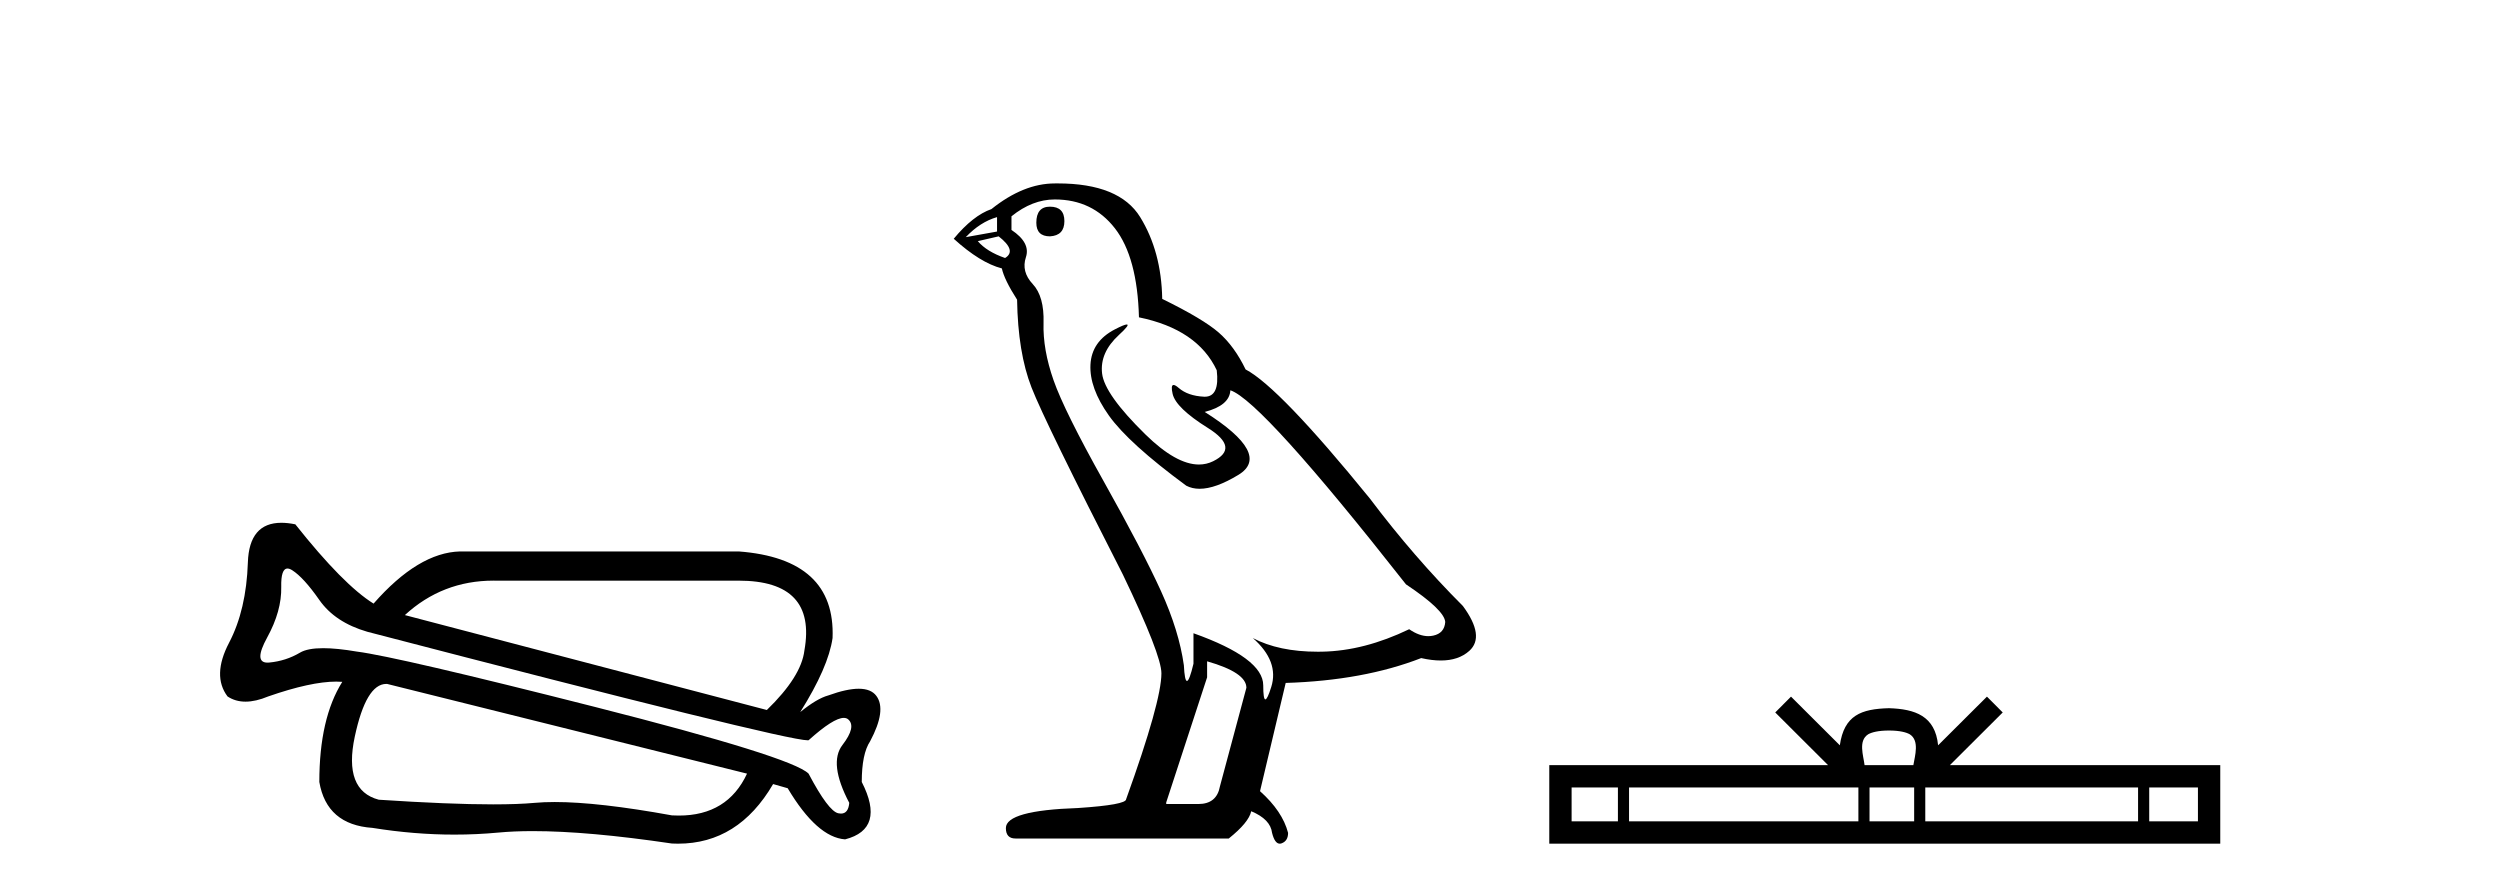
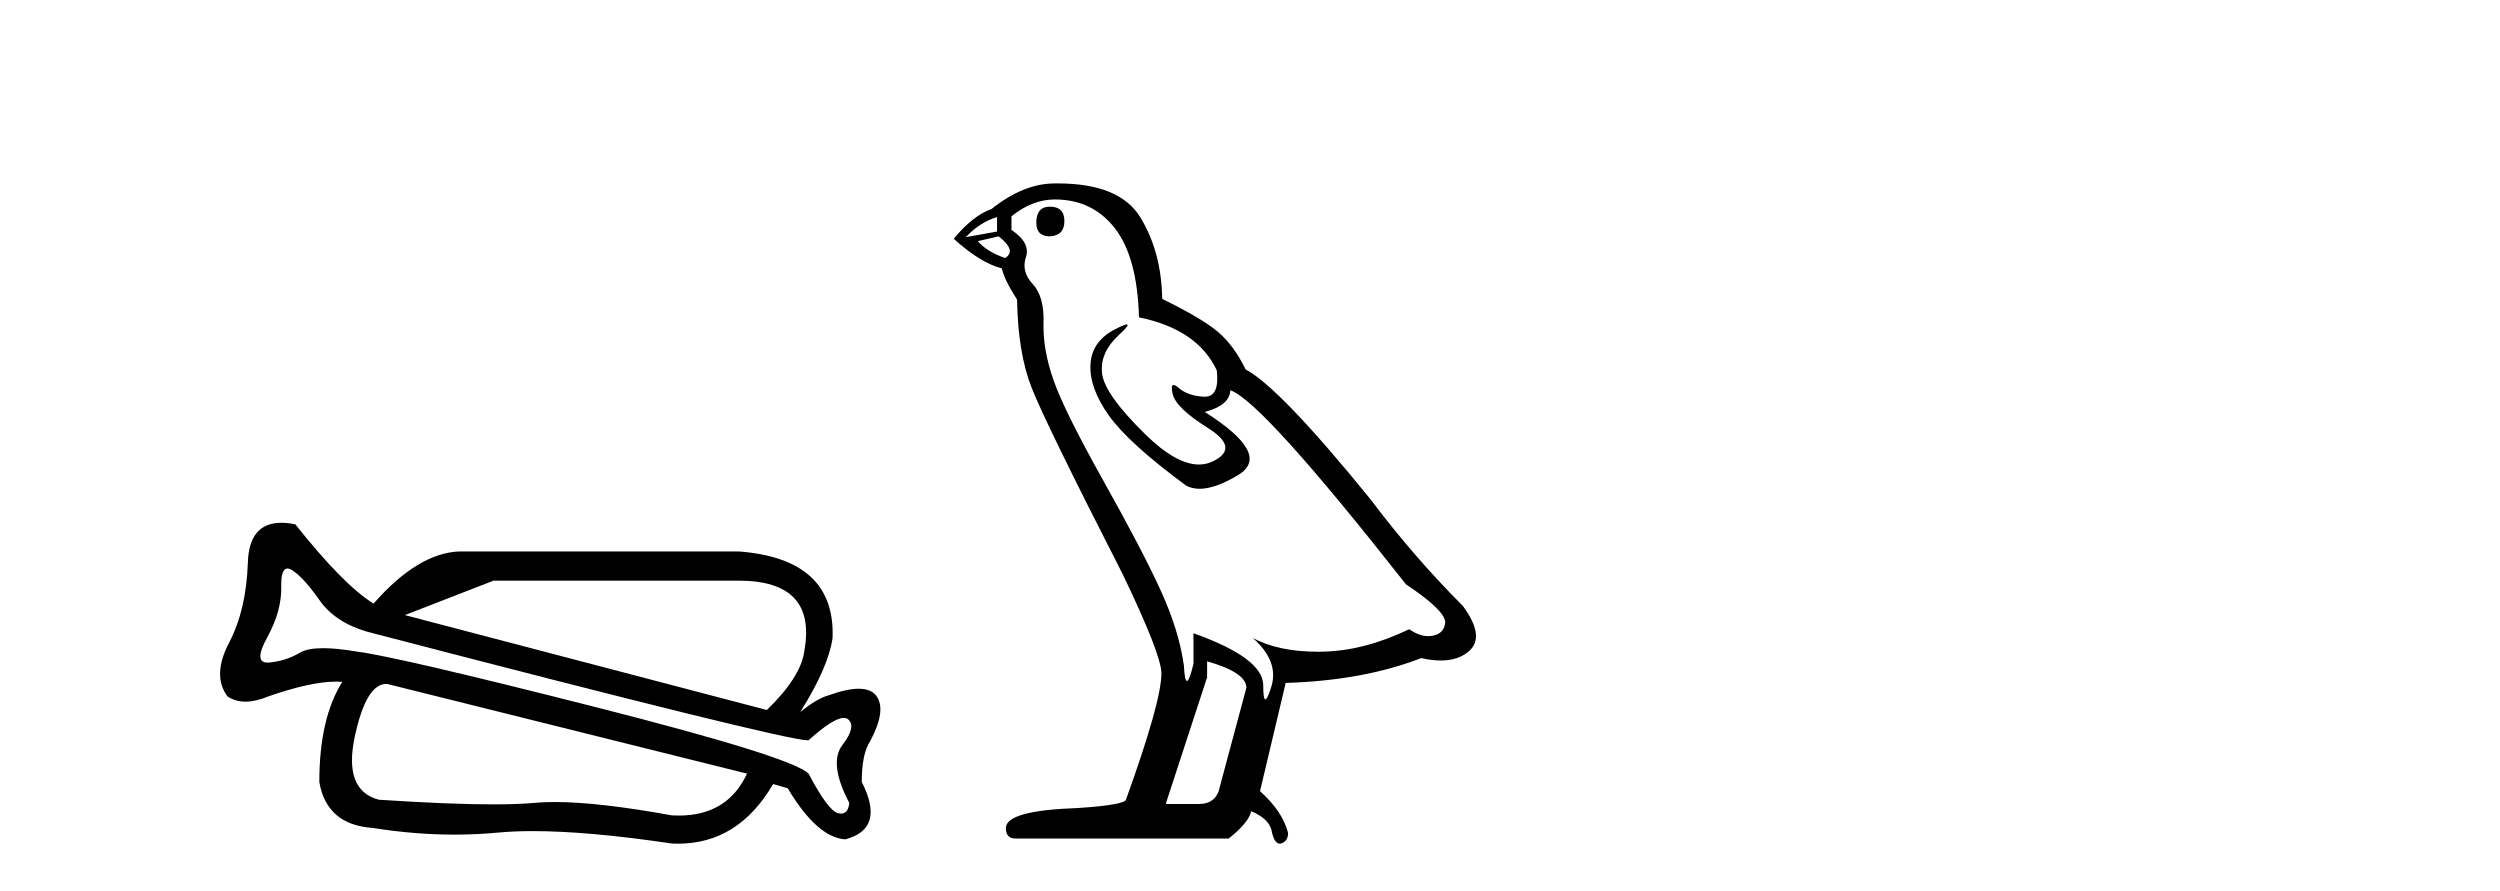
<svg xmlns="http://www.w3.org/2000/svg" width="115.0" height="41.0">
-   <path d="M 22.707 26.709 Q 22.776 26.709 22.846 26.71 L 33.979 26.71 Q 37.578 26.71 37.002 29.925 Q 36.858 31.125 35.275 32.66 L 18.624 28.294 Q 20.348 26.709 22.707 26.709 ZM 13.225 26.152 Q 13.318 26.152 13.441 26.23 Q 13.969 26.566 14.689 27.598 Q 15.409 28.629 16.896 29.061 Q 36.065 34.054 37.159 34.054 Q 37.18 34.054 37.194 34.052 Q 38.337 33.023 38.815 33.023 Q 38.939 33.023 39.018 33.092 Q 39.401 33.428 38.754 34.268 Q 38.106 35.108 39.066 36.931 Q 39.024 37.425 38.684 37.425 Q 38.627 37.425 38.562 37.411 Q 38.106 37.315 37.194 35.587 Q 36.426 34.82 27.357 32.516 Q 18.288 30.213 16.416 29.973 Q 15.498 29.816 14.867 29.816 Q 14.147 29.816 13.801 30.021 Q 13.153 30.405 12.385 30.477 Q 12.343 30.481 12.305 30.481 Q 11.655 30.481 12.29 29.325 Q 12.961 28.102 12.937 26.998 Q 12.919 26.152 13.225 26.152 ZM 17.771 31.46 Q 17.79 31.46 17.808 31.461 L 34.363 35.587 Q 33.466 37.516 31.227 37.516 Q 31.071 37.516 30.908 37.507 Q 27.53 36.893 25.518 36.893 Q 25.015 36.893 24.598 36.931 Q 23.839 37.001 22.683 37.001 Q 20.661 37.001 17.424 36.787 Q 15.792 36.355 16.32 33.884 Q 16.838 31.46 17.771 31.46 ZM 12.943 24.048 Q 11.462 24.048 11.402 25.87 Q 11.33 28.054 10.538 29.565 Q 9.746 31.077 10.466 32.036 Q 10.826 32.276 11.294 32.276 Q 11.762 32.276 12.338 32.036 Q 14.3 31.354 15.465 31.354 Q 15.611 31.354 15.745 31.365 Q 14.689 33.044 14.689 35.971 Q 15.025 37.939 17.136 38.083 Q 19.056 38.392 20.905 38.392 Q 21.922 38.392 22.918 38.299 Q 23.636 38.231 24.51 38.231 Q 27.051 38.231 30.908 38.802 Q 31.05 38.809 31.188 38.809 Q 33.963 38.809 35.563 36.067 L 36.234 36.259 Q 37.578 38.515 38.874 38.611 Q 40.745 38.131 39.641 35.971 Q 39.641 34.676 40.025 34.1 Q 40.793 32.66 40.313 32.012 Q 40.069 31.682 39.501 31.682 Q 38.953 31.682 38.106 31.988 Q 37.578 32.132 36.81 32.756 Q 38.106 30.693 38.298 29.349 Q 38.442 25.702 33.979 25.366 L 21.167 25.366 Q 19.247 25.414 17.184 27.766 Q 15.792 26.902 13.585 24.119 Q 13.236 24.048 12.943 24.048 Z" style="fill:#000000;stroke:none" />
+   <path d="M 22.707 26.709 Q 22.776 26.709 22.846 26.71 L 33.979 26.71 Q 37.578 26.71 37.002 29.925 Q 36.858 31.125 35.275 32.66 L 18.624 28.294 ZM 13.225 26.152 Q 13.318 26.152 13.441 26.23 Q 13.969 26.566 14.689 27.598 Q 15.409 28.629 16.896 29.061 Q 36.065 34.054 37.159 34.054 Q 37.18 34.054 37.194 34.052 Q 38.337 33.023 38.815 33.023 Q 38.939 33.023 39.018 33.092 Q 39.401 33.428 38.754 34.268 Q 38.106 35.108 39.066 36.931 Q 39.024 37.425 38.684 37.425 Q 38.627 37.425 38.562 37.411 Q 38.106 37.315 37.194 35.587 Q 36.426 34.82 27.357 32.516 Q 18.288 30.213 16.416 29.973 Q 15.498 29.816 14.867 29.816 Q 14.147 29.816 13.801 30.021 Q 13.153 30.405 12.385 30.477 Q 12.343 30.481 12.305 30.481 Q 11.655 30.481 12.29 29.325 Q 12.961 28.102 12.937 26.998 Q 12.919 26.152 13.225 26.152 ZM 17.771 31.46 Q 17.79 31.46 17.808 31.461 L 34.363 35.587 Q 33.466 37.516 31.227 37.516 Q 31.071 37.516 30.908 37.507 Q 27.53 36.893 25.518 36.893 Q 25.015 36.893 24.598 36.931 Q 23.839 37.001 22.683 37.001 Q 20.661 37.001 17.424 36.787 Q 15.792 36.355 16.32 33.884 Q 16.838 31.46 17.771 31.46 ZM 12.943 24.048 Q 11.462 24.048 11.402 25.87 Q 11.33 28.054 10.538 29.565 Q 9.746 31.077 10.466 32.036 Q 10.826 32.276 11.294 32.276 Q 11.762 32.276 12.338 32.036 Q 14.3 31.354 15.465 31.354 Q 15.611 31.354 15.745 31.365 Q 14.689 33.044 14.689 35.971 Q 15.025 37.939 17.136 38.083 Q 19.056 38.392 20.905 38.392 Q 21.922 38.392 22.918 38.299 Q 23.636 38.231 24.51 38.231 Q 27.051 38.231 30.908 38.802 Q 31.05 38.809 31.188 38.809 Q 33.963 38.809 35.563 36.067 L 36.234 36.259 Q 37.578 38.515 38.874 38.611 Q 40.745 38.131 39.641 35.971 Q 39.641 34.676 40.025 34.1 Q 40.793 32.66 40.313 32.012 Q 40.069 31.682 39.501 31.682 Q 38.953 31.682 38.106 31.988 Q 37.578 32.132 36.81 32.756 Q 38.106 30.693 38.298 29.349 Q 38.442 25.702 33.979 25.366 L 21.167 25.366 Q 19.247 25.414 17.184 27.766 Q 15.792 26.902 13.585 24.119 Q 13.236 24.048 12.943 24.048 Z" style="fill:#000000;stroke:none" />
  <path d="M 48.298 9.507 Q 47.671 9.507 47.671 10.245 Q 47.671 10.872 48.298 10.872 Q 48.962 10.835 48.962 10.171 Q 48.962 9.507 48.298 9.507 ZM 45.864 9.987 L 45.864 10.651 L 44.426 10.909 Q 45.09 10.208 45.864 9.987 ZM 45.938 10.872 Q 46.786 11.536 46.233 11.868 Q 45.385 11.573 44.979 11.093 L 45.938 10.872 ZM 48.52 9.175 Q 50.253 9.175 51.286 10.503 Q 52.318 11.831 52.392 14.597 Q 55.085 15.15 55.97 17.031 Q 56.113 18.249 55.421 18.249 Q 55.401 18.249 55.38 18.248 Q 54.642 18.211 54.218 17.843 Q 54.064 17.709 53.985 17.709 Q 53.847 17.709 53.941 18.119 Q 54.089 18.765 55.564 19.687 Q 57.039 20.609 55.804 21.217 Q 55.497 21.368 55.151 21.368 Q 54.102 21.368 52.687 19.982 Q 50.806 18.138 50.696 17.179 Q 50.585 16.22 51.47 15.408 Q 51.996 14.926 51.832 14.926 Q 51.719 14.926 51.286 15.15 Q 50.216 15.703 50.161 16.773 Q 50.106 17.843 51.009 19.115 Q 51.913 20.388 54.568 22.342 Q 54.84 22.484 55.183 22.484 Q 55.912 22.484 56.966 21.844 Q 58.515 20.904 55.417 18.949 Q 56.56 18.654 56.597 17.953 Q 58.035 18.433 64.674 26.879 Q 66.444 28.059 66.481 28.612 Q 66.444 29.129 65.928 29.239 Q 65.817 29.263 65.703 29.263 Q 65.285 29.263 64.822 28.944 Q 62.756 29.94 60.82 29.977 Q 60.718 29.979 60.618 29.979 Q 58.818 29.979 57.63 29.35 L 57.63 29.35 Q 58.847 30.42 58.478 31.6 Q 58.299 32.172 58.207 32.172 Q 58.109 32.172 58.109 31.526 Q 58.109 30.272 54.9 29.129 L 54.9 30.53 Q 54.711 31.324 54.6 31.324 Q 54.494 31.324 54.458 30.604 Q 54.236 29.018 53.406 27.192 Q 52.577 25.367 50.769 22.139 Q 48.962 18.912 48.464 17.492 Q 47.966 16.072 48.003 14.855 Q 48.04 13.638 47.505 13.066 Q 46.971 12.495 47.192 11.831 Q 47.413 11.167 46.528 10.577 L 46.528 9.95 Q 47.487 9.175 48.52 9.175 ZM 55.527 30.42 Q 57.334 30.936 57.334 31.637 L 56.117 36.173 Q 55.97 36.985 55.122 36.985 L 53.646 36.985 L 53.646 36.911 L 55.527 31.157 L 55.527 30.42 ZM 48.653 8.437 Q 48.587 8.437 48.52 8.438 Q 47.081 8.438 45.606 9.618 Q 44.758 9.913 43.872 10.983 Q 45.09 12.089 46.085 12.347 Q 46.196 12.864 46.786 13.786 Q 46.823 16.22 47.45 17.824 Q 48.077 19.429 51.655 26.436 Q 53.425 30.124 53.425 30.973 Q 53.425 32.264 51.802 36.763 Q 51.802 37.022 49.589 37.169 Q 46.27 37.28 46.27 38.091 Q 46.27 38.571 46.712 38.571 L 56.523 38.571 Q 57.445 37.833 57.556 37.317 Q 58.441 37.685 58.515 38.312 Q 58.639 38.809 58.868 38.809 Q 58.911 38.809 58.957 38.792 Q 59.252 38.681 59.252 38.312 Q 58.994 37.317 57.961 36.394 L 59.142 31.415 Q 62.719 31.305 65.375 30.272 Q 65.867 30.383 66.276 30.383 Q 67.096 30.383 67.588 29.94 Q 68.325 29.276 67.293 27.875 Q 65.043 25.625 63.014 22.932 Q 58.847 17.806 57.298 16.994 Q 56.781 15.925 56.062 15.298 Q 55.343 14.671 53.462 13.749 Q 53.425 11.573 52.448 9.987 Q 51.492 8.437 48.653 8.437 Z" style="fill:#000000;stroke:none" />
-   <path d="M 86.893 33.604 C 87.393 33.604 87.694 33.689 87.85 33.778 C 88.304 34.068 88.088 34.761 88.015 35.195 L 85.77 35.195 C 85.716 34.752 85.471 34.076 85.935 33.778 C 86.091 33.689 86.392 33.604 86.893 33.604 ZM 74.424 36.222 L 74.424 37.782 L 72.294 37.782 L 72.294 36.222 ZM 85.486 36.222 L 85.486 37.782 L 74.936 37.782 L 74.936 36.222 ZM 88.051 36.222 L 88.051 37.782 L 85.998 37.782 L 85.998 36.222 ZM 98.351 36.222 L 98.351 37.782 L 88.563 37.782 L 88.563 36.222 ZM 101.105 36.222 L 101.105 37.782 L 98.864 37.782 L 98.864 36.222 ZM 82.386 32.045 L 81.661 32.773 L 84.089 35.195 L 71.267 35.195 L 71.267 38.809 L 102.132 38.809 L 102.132 35.195 L 89.696 35.195 L 92.125 32.773 L 91.399 32.045 L 89.153 34.284 C 89.019 32.927 88.089 32.615 86.893 32.577 C 85.615 32.611 84.83 32.9 84.632 34.284 L 82.386 32.045 Z" style="fill:#000000;stroke:none" />
</svg>